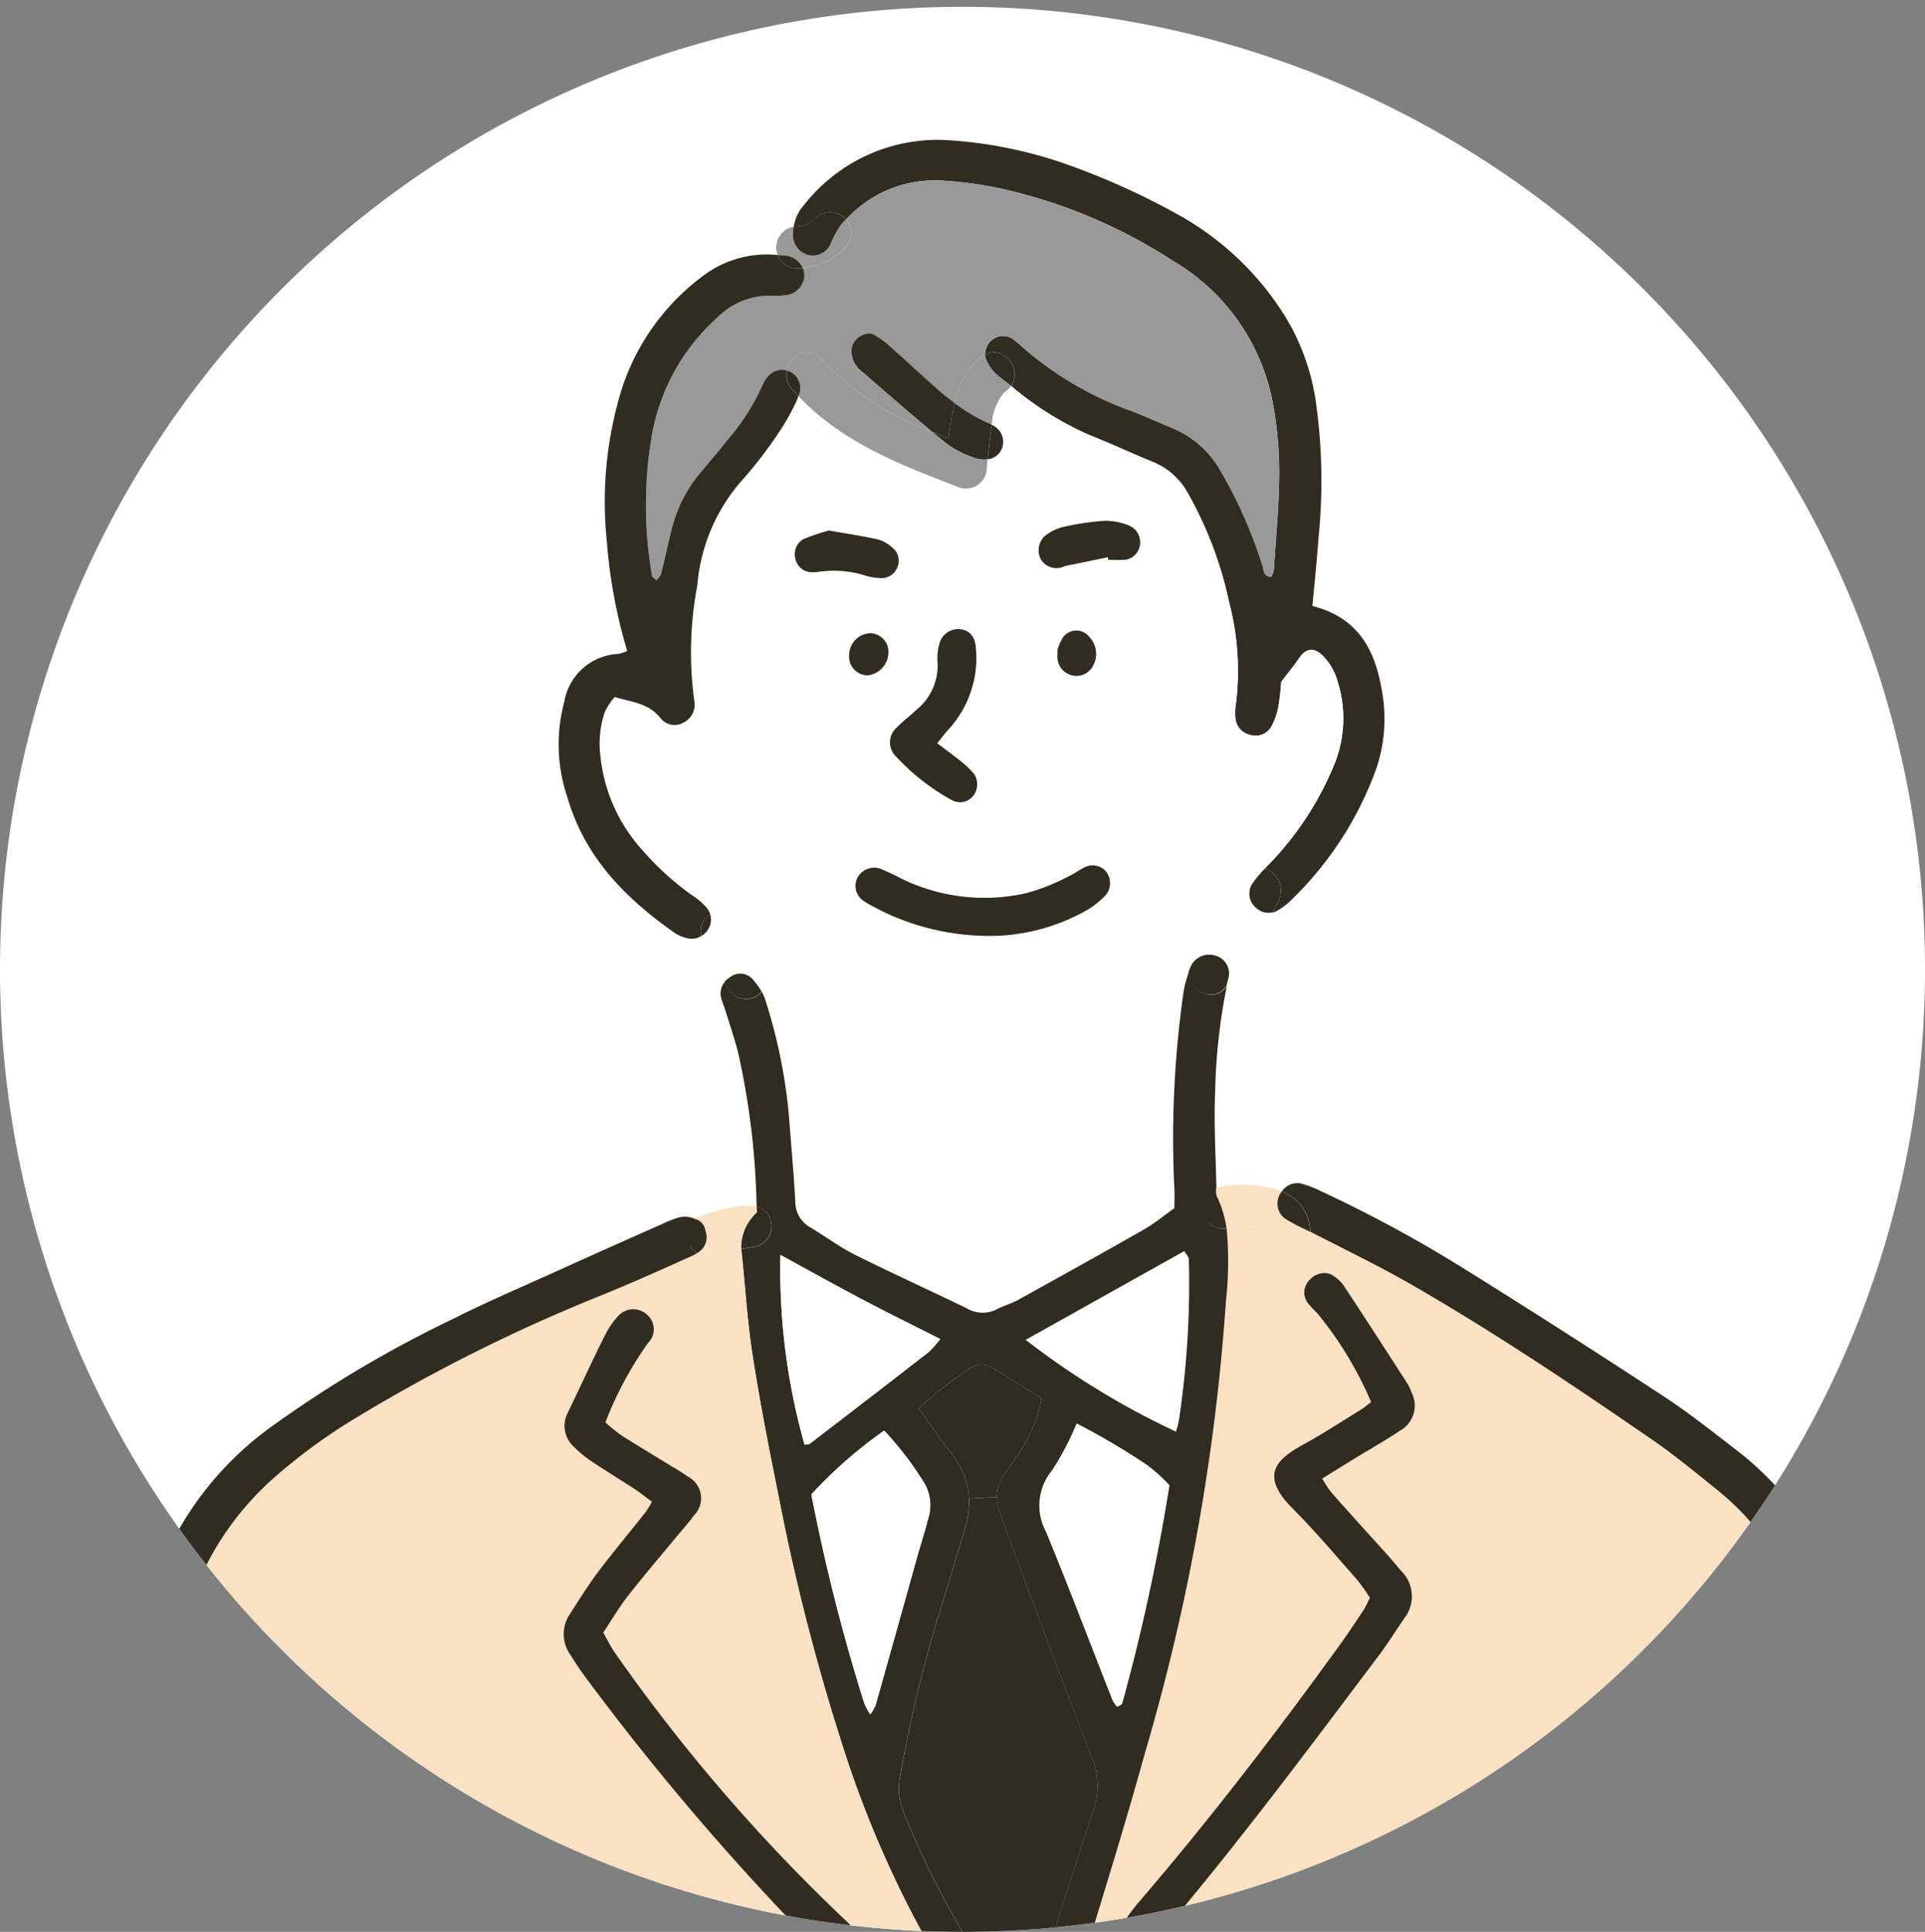
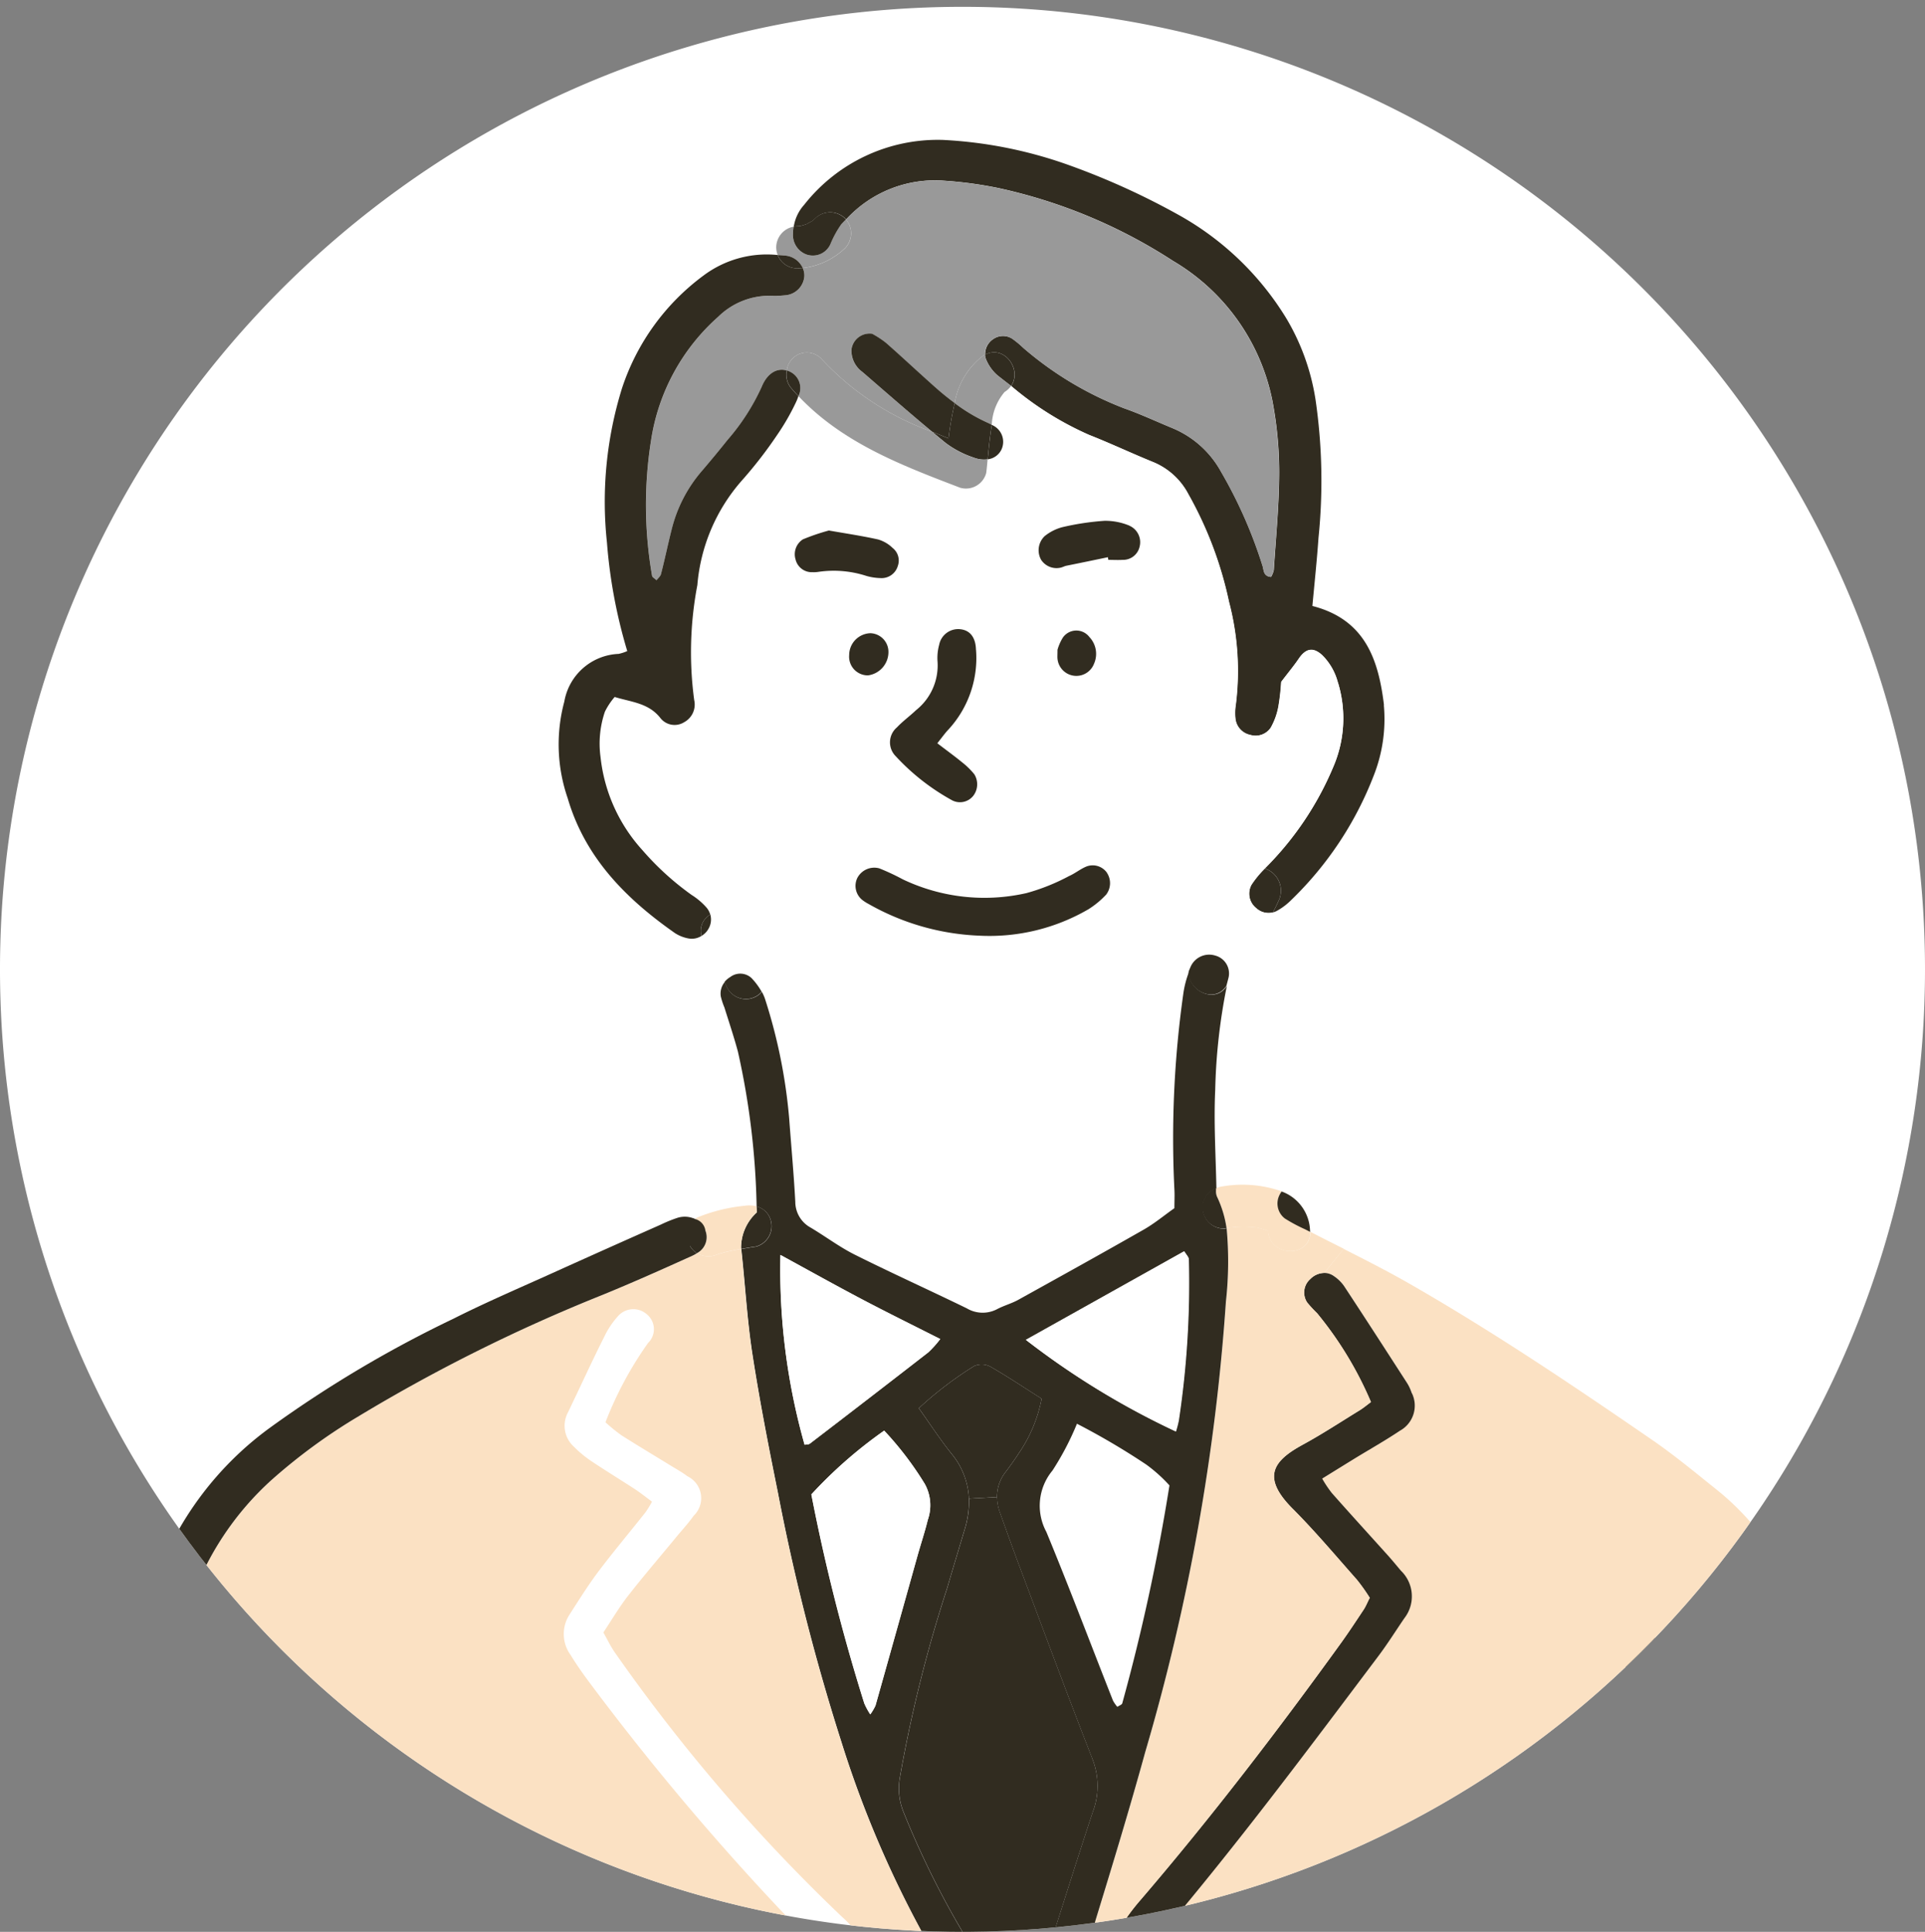
<svg xmlns="http://www.w3.org/2000/svg" width="100" height="100.352" viewBox="0 0 100 100.352">
  <rect x="0" y="0" width="100" height="100.352" fill="#808080" stroke="none" />
  <defs>
    <clipPath id="a">
      <path d="M180.143,50a50,50,0,1,1-50-50,50,50,0,0,1,50,50" transform="translate(-80.143 0.002)" fill="#fff" />
    </clipPath>
    <clipPath id="b">
      <rect width="100" height="100" fill="none" />
    </clipPath>
  </defs>
  <g transform="translate(-2120 17892)">
    <g transform="translate(2120 -17892)">
      <g transform="translate(0 0.352)">
        <path d="M180.143,50a50,50,0,1,1-50-50,50,50,0,0,1,50,50" transform="translate(-80.143 0.002)" fill="#fff" />
        <circle cx="50" cy="50" r="50" transform="translate(0 0)" fill="none" />
        <g transform="translate(0 0)" clip-path="url(#a)">
          <g transform="translate(2.737 6.906)">
-             <path d="M366.994,273.412a8.637,8.637,0,0,1-.059.96.89.89,0,0,1-.062.219,3.437,3.437,0,0,0-2.168-1.89c-.036-.4-.07-.792-.117-1.186a75.807,75.807,0,0,0-3.01-14.8c-.248-.759-.54-1.5-.843-2.241a13.637,13.637,0,0,0-4.146-5.605c-1.091-.872-2.171-1.77-3.32-2.562-4.157-2.861-8.346-5.678-12.729-8.185-1.083-.617-2.2-1.182-3.309-1.744-.58-.292-1.165-.584-1.741-.883,0-.019,0-.037,0-.055a2.232,2.232,0,0,0-1.474-2.043.971.971,0,0,1,.974-.42,6.01,6.01,0,0,1,1.113.43,69.656,69.656,0,0,1,7.5,4.076q5.151,3.213,10.225,6.539c1.336.876,2.591,1.876,3.857,2.85a16.349,16.349,0,0,1,5.426,7.569,52.623,52.623,0,0,1,2.306,8.521c.569,3.04,1,6.109,1.475,9.167.062.394.065.8.106,1.281" transform="translate(-270.165 -178.763)" fill="#312c20" />
+             <path d="M366.994,273.412a8.637,8.637,0,0,1-.059.96.89.89,0,0,1-.062.219,3.437,3.437,0,0,0-2.168-1.89c-.036-.4-.07-.792-.117-1.186c-.248-.759-.54-1.5-.843-2.241a13.637,13.637,0,0,0-4.146-5.605c-1.091-.872-2.171-1.77-3.32-2.562-4.157-2.861-8.346-5.678-12.729-8.185-1.083-.617-2.2-1.182-3.309-1.744-.58-.292-1.165-.584-1.741-.883,0-.019,0-.037,0-.055a2.232,2.232,0,0,0-1.474-2.043.971.971,0,0,1,.974-.42,6.01,6.01,0,0,1,1.113.43,69.656,69.656,0,0,1,7.5,4.076q5.151,3.213,10.225,6.539c1.336.876,2.591,1.876,3.857,2.85a16.349,16.349,0,0,1,5.426,7.569,52.623,52.623,0,0,1,2.306,8.521c.569,3.04,1,6.109,1.475,9.167.062.394.065.8.106,1.281" transform="translate(-270.165 -178.763)" fill="#312c20" />
            <path d="M187.6,385.9a3.021,3.021,0,0,1-.5,2.8c-1.456,2.185-4.138,3.24-6.634,3.569-3.948.522-8.017-.007-11.988-.029-4.463-.026-8.926-.11-13.389-.143a198.372,198.372,0,0,0-20.042.719c-6,.558-12.013,1.087-18.038,1.372a94.852,94.852,0,0,1-17.8-.343c-2.96-.42-7.751-1.2-8.2-4.887a1.543,1.543,0,0,1-.01-.175.953.953,0,0,0,.9.671.978.978,0,0,0,1.018-.719,2.446,2.446,0,0,0,.077-.321,1.141,1.141,0,0,1,.208.544c.274,2.266,5.835,2.708,7.481,2.883,11.831,1.245,23.987-.252,35.777-1.347,1.635-.153,3.27-.266,4.9-.354,5.744-.31,11.5-.267,17.265-.2,5.613.066,11.218.109,16.827.306,2.452.087,5.467.274,7.682-.989,1.171-.668,3.824-2.529,1.369-3.262a1.1,1.1,0,0,1,.584-2.11c.117.037.234.073.343.117.051.547.095,1.1.164,1.646a1.015,1.015,0,0,0,1.014.92,1.092,1.092,0,0,0,.989-.675" transform="translate(-90.888 -290.076)" fill="#fbe1c3" />
            <path d="M453.206,386.376a1.092,1.092,0,0,1-.989.675,1.015,1.015,0,0,1-1.014-.92c-.069-.547-.113-1.1-.164-1.646a3.439,3.439,0,0,1,2.168,1.89" transform="translate(-356.497 -290.549)" fill="#312c20" />
            <path d="M326.949,281.14c.047.394.08.788.117,1.186-.109-.044-.226-.08-.343-.117a1.1,1.1,0,0,0-.584,2.11c2.456.734-.2,2.594-1.369,3.262-2.215,1.263-5.23,1.076-7.682.989-5.609-.2-11.214-.241-16.827-.306-5.766-.07-11.52-.113-17.265.2l-.007-.132a1.721,1.721,0,0,0,1.354-.8,3.987,3.987,0,0,0,.5-.916c.245-.6.478-1.211.664-1.832.39-1.3.788-2.591,1.182-3.887l1.3.4a.876.876,0,0,0,.281.946.974.974,0,0,0,1.244.014,6.764,6.764,0,0,0,.7-.781c3.909-4.62,7.529-9.473,11.167-14.308.482-.639.905-1.318,1.358-1.978a1.848,1.848,0,0,0-.179-2.467c-.226-.266-.449-.54-.682-.8-.971-1.08-1.949-2.149-2.908-3.237a5.973,5.973,0,0,1-.5-.749c.638-.394,1.186-.733,1.737-1.072.77-.471,1.554-.909,2.3-1.412a1.486,1.486,0,0,0,.624-1.952,2.3,2.3,0,0,0-.252-.543c-1.084-1.679-2.167-3.357-3.266-5.025a2.008,2.008,0,0,0-.533-.518.868.868,0,0,0-.5-.16l1.007-1.248c1.113.562,2.226,1.128,3.31,1.744,4.383,2.507,8.572,5.324,12.728,8.185,1.15.792,2.23,1.69,3.321,2.562A13.637,13.637,0,0,1,323.1,264.1c.3.737.6,1.482.843,2.241a75.8,75.8,0,0,1,3.01,14.8" transform="translate(-232.525 -188.389)" fill="#fbe1c3" />
            <path d="M317.1,257.011a1.486,1.486,0,0,1-.624,1.952c-.745.5-1.529.942-2.3,1.412-.551.339-1.1.679-1.737,1.073a6.019,6.019,0,0,0,.5.748c.96,1.087,1.938,2.157,2.909,3.237.233.259.456.533.682.8a1.848,1.848,0,0,1,.179,2.467c-.452.66-.875,1.339-1.358,1.978-3.638,4.835-7.258,9.688-11.167,14.308a6.721,6.721,0,0,1-.7.781.974.974,0,0,1-1.244-.014.876.876,0,0,1-.281-.946,1.164,1.164,0,0,1,.131-.274,10.969,10.969,0,0,1,.905-1.19c3.682-4.295,7.116-8.78,10.426-13.363.409-.569.792-1.153,1.179-1.737.106-.165.179-.354.307-.6a9.675,9.675,0,0,0-.671-.945c-1.095-1.237-2.157-2.5-3.321-3.671-1.657-1.653-1.026-2.5.518-3.343,1.007-.547,1.971-1.182,2.952-1.784.208-.132.4-.292.584-.427a18.833,18.833,0,0,0-2.8-4.617,6.446,6.446,0,0,1-.507-.547.93.93,0,0,1,.157-1.226,1.035,1.035,0,0,1,.723-.317.867.867,0,0,1,.5.161,2.007,2.007,0,0,1,.533.518c1.1,1.668,2.182,3.346,3.266,5.025a2.309,2.309,0,0,1,.252.543" transform="translate(-246.491 -191.899)" fill="#312c20" />
            <path d="M267.988,55.694a7.991,7.991,0,0,1-.529,3.678,17.974,17.974,0,0,1-4.276,6.448,3.329,3.329,0,0,1-.708.544.973.973,0,0,1-.248.105c.117-.219.226-.441.325-.668a1.212,1.212,0,0,0-.744-1.613c.022-.025.044-.047.066-.073a16.333,16.333,0,0,0,3.485-5.2,6.364,6.364,0,0,0,.244-4.4,3.093,3.093,0,0,0-.81-1.412c-.467-.427-.847-.365-1.215.175-.245.365-.529.7-.916,1.212a11.424,11.424,0,0,1-.143,1.266,3.517,3.517,0,0,1-.4,1.113.952.952,0,0,1-1.062.376.97.97,0,0,1-.77-.818,2.659,2.659,0,0,1,.015-.744,14.087,14.087,0,0,0-.354-5.354,19.721,19.721,0,0,0-2.109-5.587A3.612,3.612,0,0,0,256,43.071c-1.113-.452-2.2-.967-3.313-1.405a16.494,16.494,0,0,1-4.058-2.547c.577-.821-.328-2.15-1.35-1.624a.926.926,0,0,1,.416-.807.888.888,0,0,1,.992-.022,5.024,5.024,0,0,1,.573.475,17.749,17.749,0,0,0,5.244,3.142c.85.3,1.664.682,2.5,1.026a5.122,5.122,0,0,1,2.522,2.252,23.9,23.9,0,0,1,2.171,4.926c.066.219.033.518.434.554a1.239,1.239,0,0,0,.142-.354c.109-1.7.277-3.394.281-5.091a19.955,19.955,0,0,0-.357-3.723,10.9,10.9,0,0,0-5.156-7.247,27.241,27.241,0,0,0-9.083-3.788,20.876,20.876,0,0,0-2.821-.38,6.25,6.25,0,0,0-5.083,2.015.422.422,0,0,0-.051-.059,1.112,1.112,0,0,0-1.547,0,.914.914,0,0,1-.11.1l-.073.051c-.025.018-.248.131-.248.139a2.585,2.585,0,0,1-.3.095l-.047.011c-.022,0-.113.015-.15.015a.843.843,0,0,0-.193.022,2.189,2.189,0,0,1,.536-1.131,8.829,8.829,0,0,1,7.2-3.376,22.748,22.748,0,0,1,6.448,1.27,38.16,38.16,0,0,1,5.865,2.657,15.212,15.212,0,0,1,5.55,5.361,11.746,11.746,0,0,1,1.507,4.208,29.157,29.157,0,0,1,.153,7.178c-.08,1.142-.2,2.281-.317,3.536,2.759.708,3.434,2.81,3.719,5.145" transform="translate(-198.838 -26.33)" fill="#312c20" />
            <path d="M311.363,260.889c-.128.248-.2.438-.307.6-.387.584-.77,1.168-1.179,1.737-3.31,4.583-6.744,9.068-10.426,13.363a10.986,10.986,0,0,0-.9,1.189,1.161,1.161,0,0,0-.132.274l-1.3-.4c.89-2.908,1.777-5.817,2.583-8.747a109.2,109.2,0,0,0,4.193-23.41,18.823,18.823,0,0,0,.036-3.817,5.825,5.825,0,0,1,1.551-.033,5.049,5.049,0,0,1,.6.175c.084,1.387,2.215,1.412,2.193.055.576.3,1.16.591,1.741.883L309,244.011a1.036,1.036,0,0,0-.723.317.93.93,0,0,0-.157,1.226,6.52,6.52,0,0,0,.507.547,18.824,18.824,0,0,1,2.8,4.617c-.186.135-.376.3-.584.427-.981.6-1.945,1.237-2.952,1.785-1.544.839-2.175,1.69-.518,3.343,1.164,1.168,2.226,2.434,3.321,3.671a9.682,9.682,0,0,1,.671.945" transform="translate(-242.943 -185.146)" fill="#fbe1c3" />
            <path d="M237.269,90.494a6.362,6.362,0,0,1-.244,4.4,16.335,16.335,0,0,1-3.485,5.2c-.022.025-.044.047-.066.073a.856.856,0,0,0-1.146.508c-.679,1.576-1.89,2.865-2.678,4.379a1.144,1.144,0,0,0-.132.464,5.046,5.046,0,0,0-.3,1.146,53.566,53.566,0,0,0-.463,10.174c.022.3,0,.6,0,.967-.522.368-1.022.785-1.58,1.106-2.168,1.237-4.354,2.448-6.539,3.66-.347.19-.745.3-1.1.482a1.613,1.613,0,0,1-1.569-.044c-1.931-.942-3.89-1.825-5.81-2.784-.8-.4-1.525-.949-2.3-1.409a1.53,1.53,0,0,1-.8-1.343c-.077-1.445-.212-2.89-.318-4.335a27.909,27.909,0,0,0-1.241-6.16,2.14,2.14,0,0,0-.179-.412,1.147,1.147,0,0,0,.12-1.266,22.28,22.28,0,0,0-1.215-2.434,1.1,1.1,0,0,0-1.569-.3.984.984,0,0,0-.183-.35,3.532,3.532,0,0,0-.792-.675,14.577,14.577,0,0,1-2.544-2.313,8.535,8.535,0,0,1-2.182-4.835,5.156,5.156,0,0,1,.226-2.368,3.591,3.591,0,0,1,.507-.763c.876.27,1.77.314,2.387,1.109a.936.936,0,0,0,1.226.2,1.041,1.041,0,0,0,.518-1.15,18.618,18.618,0,0,1,.164-5.97A9.391,9.391,0,0,1,206.3,80.01a22.214,22.214,0,0,0,1.835-2.368,12.01,12.01,0,0,0,.971-1.682,2.379,2.379,0,0,0,.135-.34c2.292,2.427,5.324,3.584,8.408,4.762A1.089,1.089,0,0,0,219,79.616c.022-.161.048-.412.073-.712a.907.907,0,0,0,.712-.5.949.949,0,0,0-.5-1.288,2.817,2.817,0,0,1,.668-1.711,1.121,1.121,0,0,0,.336-.314,16.5,16.5,0,0,0,4.058,2.547c1.117.438,2.2.952,3.313,1.405a3.611,3.611,0,0,1,1.836,1.679,19.724,19.724,0,0,1,2.109,5.587,14.082,14.082,0,0,1,.354,5.354,2.668,2.668,0,0,0-.015.744.97.97,0,0,0,.77.818.951.951,0,0,0,1.062-.376,3.515,3.515,0,0,0,.4-1.113,11.423,11.423,0,0,0,.143-1.266c.387-.511.671-.847.916-1.211.369-.54.748-.6,1.215-.175a3.09,3.09,0,0,1,.81,1.412" transform="translate(-170.506 -62.302)" fill="#fff" />
            <path d="M325.882,235.789c.022,1.357-2.109,1.332-2.193-.055a5.054,5.054,0,0,0-.6-.175,5.838,5.838,0,0,0-1.551.033,5.635,5.635,0,0,0-.5-1.642.728.728,0,0,1-.047-.3c0-.044,0-.087,0-.132a1.523,1.523,0,0,1,.387-.1,6.186,6.186,0,0,1,3.029.266,1.039,1.039,0,0,0-.116.19.98.98,0,0,0,.281,1.212,8.267,8.267,0,0,0,1.051.562c.088.044.175.091.263.135" transform="translate(-260.557 -179.055)" fill="#fbe1c3" />
            <path d="M334.881,236.682c0,.018,0,.036,0,.055-.088-.044-.175-.091-.263-.135a8.268,8.268,0,0,1-1.051-.562.98.98,0,0,1-.281-1.211,1.02,1.02,0,0,1,.117-.19,2.232,2.232,0,0,1,1.474,2.044" transform="translate(-269.56 -180.003)" fill="#312c20" />
            <path d="M328.362,170.677a1.212,1.212,0,0,1,.744,1.613c-.1.226-.208.449-.324.667a.942.942,0,0,1-.865-.222.958.958,0,0,1-.248-1.215,5.226,5.226,0,0,1,.693-.843" transform="translate(-265.394 -132.818)" fill="#312c20" />
            <path d="M240.609,45.811a19.953,19.953,0,0,1,.357,3.722c0,1.7-.172,3.394-.281,5.091a1.243,1.243,0,0,1-.142.354c-.4-.036-.369-.336-.434-.555a23.92,23.92,0,0,0-2.171-4.926,5.122,5.122,0,0,0-2.522-2.252c-.832-.343-1.646-.73-2.5-1.025a17.756,17.756,0,0,1-5.244-3.142,5.026,5.026,0,0,0-.573-.474.887.887,0,0,0-.992.022.926.926,0,0,0-.416.806.544.544,0,0,0-.091.048,3.9,3.9,0,0,0-1.485,2.47c-.35-.259-.69-.536-1.018-.828-.861-.759-1.694-1.547-2.558-2.306a4.863,4.863,0,0,0-.715-.467.947.947,0,0,0-1.073.821,1.371,1.371,0,0,0,.569,1.164c1.2,1.037,2.4,2.084,3.616,3.1a14.487,14.487,0,0,1-5.74-3.781,1.044,1.044,0,0,0-1.8.6c-.5-.15-1.011.132-1.3.839a11.3,11.3,0,0,1-1.774,2.763q-.657.821-1.339,1.62a7.332,7.332,0,0,0-1.565,3.033c-.2.774-.361,1.558-.559,2.332-.029.113-.15.2-.23.31-.109-.1-.219-.157-.23-.226a21.424,21.424,0,0,1-.058-7.01,10.718,10.718,0,0,1,3.5-6.456,3.806,3.806,0,0,1,2.708-1.087,4.669,4.669,0,0,0,.748-.022,1.076,1.076,0,0,0,1.007-.942.888.888,0,0,0-.08-.474,3.807,3.807,0,0,0,2.193-1.029,1.1,1.1,0,0,0,.051-1.492,6.25,6.25,0,0,1,5.084-2.014,20.79,20.79,0,0,1,2.821.38,27.239,27.239,0,0,1,9.083,3.788,10.9,10.9,0,0,1,5.156,7.247" transform="translate(-177.258 -32.266)" fill="#999" />
            <path d="M319.087,172.553a.941.941,0,0,0,.865.222c-.693,1.281-1.675,2.412-2.354,3.712a.827.827,0,0,1-.058.095l.1-.383a.96.96,0,0,0-.679-1.182,1.055,1.055,0,0,0-1.266.547c-.04.091-.08.186-.117.281a1.147,1.147,0,0,1,.131-.463c.788-1.514,2-2.8,2.679-4.379a.857.857,0,0,1,1.146-.508,5.231,5.231,0,0,0-.694.843.958.958,0,0,0,.248,1.215" transform="translate(-256.564 -132.635)" fill="#fff" />
            <path d="M316.954,187.785a.96.96,0,0,1,.679,1.182l-.1.383c-.6.96-2.021.263-1.963-.737.036-.095.077-.19.117-.281a1.055,1.055,0,0,1,1.266-.547" transform="translate(-256.559 -145.404)" fill="#312c20" />
            <path d="M249.135,204.4a18.785,18.785,0,0,1-.036,3.817,109.205,109.205,0,0,1-4.193,23.41c-.807,2.93-1.693,5.839-2.584,8.747-.394,1.3-.792,2.591-1.182,3.887-.186.62-.42,1.23-.664,1.832a3.981,3.981,0,0,1-.5.916,1.722,1.722,0,0,1-1.354.8,1.757,1.757,0,0,1-1.211-.566,9.923,9.923,0,0,1-1.113-1.4,55.056,55.056,0,0,1-7.181-14.776,111.568,111.568,0,0,1-3.288-12.915c-.485-2.4-.956-4.8-1.328-7.218-.277-1.8-.376-3.631-.576-5.441.255-.047.514-.091.773-.127a1.1,1.1,0,0,0,.763-1.347,1.017,1.017,0,0,0-.741-.738,40.043,40.043,0,0,0-.974-8.054c-.208-.77-.463-1.529-.7-2.288a3.646,3.646,0,0,1-.186-.565.934.934,0,0,1,.2-.748c.051.113.106.23.161.343a1.1,1.1,0,0,0,1.5.39.986.986,0,0,0,.27-.23,2.138,2.138,0,0,1,.179.412,27.9,27.9,0,0,1,1.241,6.16c.106,1.445.241,2.89.318,4.335a1.529,1.529,0,0,0,.8,1.343c.774.46,1.5,1.011,2.3,1.409,1.92.959,3.879,1.843,5.81,2.784a1.612,1.612,0,0,0,1.569.044c.35-.186.748-.292,1.095-.482,2.186-1.212,4.372-2.423,6.54-3.66.558-.321,1.058-.738,1.58-1.106,0-.372.018-.671,0-.967a53.608,53.608,0,0,1,.463-10.174,5.062,5.062,0,0,1,.3-1.146c-.058,1,1.365,1.7,1.963.737a30.389,30.389,0,0,0-.606,5.408c-.08,1.7.029,3.408.062,5.113a1.029,1.029,0,0,0-.708,1,1.1,1.1,0,0,0,1.095,1.094l.164-.022m-2.5,9.981a47.912,47.912,0,0,0,.518-8.368c0-.116-.124-.23-.23-.408l-8.222,4.6a41.241,41.241,0,0,0,7.784,4.755,5.413,5.413,0,0,0,.15-.577m-.489,3.376a7.908,7.908,0,0,0-1.211-1.087,37.273,37.273,0,0,0-3.595-2.117,14.641,14.641,0,0,1-1.274,2.434,2.858,2.858,0,0,0-.317,3.182c1.2,2.9,2.306,5.839,3.459,8.758a1.657,1.657,0,0,0,.23.332c.11-.073.237-.113.255-.183a103.893,103.893,0,0,0,2.452-11.32M242.2,234.687a3.826,3.826,0,0,0-.051-2.744c-1.31-3.35-2.555-6.722-3.821-10.09-.332-.887-.649-1.781-.971-2.675a2.48,2.48,0,0,1-.153-.8,2.11,2.11,0,0,1,.463-1.322c.241-.317.471-.645.69-.981a7.5,7.5,0,0,0,1.168-2.81c-.89-.562-1.755-1.146-2.66-1.664a.979.979,0,0,0-.843-.033,18.838,18.838,0,0,0-2.876,2.193c.577.81,1.1,1.61,1.686,2.347a3.919,3.919,0,0,1,.916,2.35,4.881,4.881,0,0,1-.223,1.6c-.3,1.007-.606,2.011-.9,3.018a71.78,71.78,0,0,0-2.467,9.879,3.248,3.248,0,0,0,.175,1.741,45.839,45.839,0,0,0,5.678,10.189c.113.157.266.288.577.621.3-.77.569-1.361.766-1.974.953-2.945,1.865-5.9,2.843-8.843m-8.55-23.84a5.368,5.368,0,0,0,.609-.682c-1.434-.727-2.774-1.387-4.1-2.084-1.358-.715-2.7-1.463-4.2-2.284a33.392,33.392,0,0,0,1.255,9.86c.091-.018.208-.007.278-.062q3.087-2.364,6.16-4.748m-.037,8.707a2.285,2.285,0,0,0-.172-1.887,16.913,16.913,0,0,0-2.095-2.745,23.445,23.445,0,0,0-3.784,3.314,99.265,99.265,0,0,0,2.751,10.857,3.591,3.591,0,0,0,.31.569,2.685,2.685,0,0,0,.27-.456q1.1-3.893,2.182-7.78c.175-.624.383-1.241.537-1.872" transform="translate(-188.152 -147.866)" fill="#312c20" />
            <path d="M319.548,236.066l-.164.022a1.1,1.1,0,0,1-1.095-1.095,1.029,1.029,0,0,1,.708-1c0,.044,0,.088,0,.131a.726.726,0,0,0,.047.3,5.637,5.637,0,0,1,.5,1.642" transform="translate(-258.565 -179.53)" fill="#312c20" />
            <path d="M291.762,246.887a47.909,47.909,0,0,1-.518,8.368,5.379,5.379,0,0,1-.15.577,41.216,41.216,0,0,1-7.784-4.755l8.222-4.6c.106.179.226.292.23.408" transform="translate(-232.761 -188.738)" fill="#fff" />
-             <path d="M291.549,282.711a7.879,7.879,0,0,1,1.211,1.087,103.771,103.771,0,0,1-2.452,11.32c-.018.069-.146.109-.255.182a1.65,1.65,0,0,1-.23-.332c-1.153-2.92-2.262-5.858-3.459-8.758a2.859,2.859,0,0,1,.318-3.182,14.645,14.645,0,0,0,1.273-2.434,37.266,37.266,0,0,1,3.595,2.117" transform="translate(-234.766 -213.906)" fill="#fff" />
            <path d="M268.24,308.73a3.826,3.826,0,0,1,.051,2.744c-.978,2.938-1.89,5.9-2.843,8.843-.2.613-.463,1.2-.766,1.974-.31-.332-.463-.464-.576-.62a45.839,45.839,0,0,1-5.678-10.189,3.247,3.247,0,0,1-.175-1.741,71.733,71.733,0,0,1,2.467-9.879c.292-1.007.6-2.011.9-3.018a4.876,4.876,0,0,0,.222-1.6l1.456-.08a2.483,2.483,0,0,0,.153.8c.321.894.638,1.788.971,2.675,1.266,3.368,2.511,6.74,3.821,10.09" transform="translate(-214.242 -224.653)" fill="#312c20" />
            <path d="M131,246.315l.091-.033c.113-.037.226-.066.339-.095.226-.055.456-.1.686-.142.047-.008.091-.019.139-.026.2,1.81.3,3.642.576,5.441.372,2.415.843,4.82,1.328,7.218a111.586,111.586,0,0,0,3.288,12.915,55.046,55.046,0,0,0,7.182,14.776,9.915,9.915,0,0,0,1.113,1.405,1.758,1.758,0,0,0,1.211.565l.007.132c-1.635.088-3.27.2-4.9.354-11.791,1.095-23.946,2.591-35.777,1.347-1.646-.175-7.207-.617-7.481-2.883a1.142,1.142,0,0,0-.208-.544c.036-.186.058-.372.088-.558.172-1.186.3-2.383.518-3.558q.936-4.85,1.942-9.693a58.831,58.831,0,0,1,2.635-8.893,15.308,15.308,0,0,1,4.08-6.017,29.535,29.535,0,0,1,4.467-3.277,87.23,87.23,0,0,1,12.725-6.339c1.573-.642,3.124-1.336,4.671-2.036a1.5,1.5,0,0,0,.241-.135,1.17,1.17,0,0,0,1.106.044c-.025.014-.044.022-.062.033m7.094,36.291a.91.91,0,0,0,.131-1.106,5.2,5.2,0,0,0-.712-.766A90.772,90.772,0,0,1,125.708,267c-.226-.318-.39-.675-.609-1.058.438-.661.817-1.307,1.273-1.894.8-1.026,1.649-2.011,2.474-3.015.317-.387.66-.755.949-1.16a1.263,1.263,0,0,0-.332-2.047c-.277-.212-.587-.379-.883-.562-.854-.526-1.712-1.037-2.554-1.573a8.914,8.914,0,0,1-.818-.668,18.837,18.837,0,0,1,2.212-4.12.994.994,0,0,0-.051-1.478,1.057,1.057,0,0,0-1.489.062,4.476,4.476,0,0,0-.741,1.106c-.518,1.026-1,2.069-1.492,3.106-.131.27-.255.54-.387.81a1.466,1.466,0,0,0,.314,1.788,5.783,5.783,0,0,0,.923.759c.748.5,1.514.967,2.27,1.46.281.186.544.4.858.631a5.144,5.144,0,0,1-.34.555c-.806,1.018-1.642,2.014-2.427,3.051-.54.716-1.018,1.482-1.5,2.234a1.85,1.85,0,0,0,.036,2.12c.259.423.544.84.839,1.241a134.031,134.031,0,0,0,9.908,11.842c.679.73,1.423,1.405,2.149,2.087a3.644,3.644,0,0,0,.723.529.861.861,0,0,0,1.087-.2" transform="translate(-96.492 -188.399)" fill="#fbe1c3" />
            <path d="M268.513,270.668a7.5,7.5,0,0,1-1.168,2.81c-.219.336-.449.664-.69.981a2.11,2.11,0,0,0-.463,1.322l-1.456.08a3.921,3.921,0,0,0-.916-2.35c-.591-.737-1.109-1.536-1.686-2.346a18.857,18.857,0,0,1,2.876-2.193.98.98,0,0,1,.843.033c.9.518,1.77,1.1,2.66,1.664" transform="translate(-217.139 -205.271)" fill="#312c20" />
            <path d="M275.254,68.563c1.022-.525,1.927.8,1.35,1.624-.234-.179-.467-.361-.7-.544a2.2,2.2,0,0,1-.6-.836.729.729,0,0,1-.055-.244" transform="translate(-226.818 -57.398)" fill="#312c20" />
            <path d="M271.47,69.98c.233.183.467.365.7.544a1.118,1.118,0,0,1-.335.313,2.818,2.818,0,0,0-.668,1.712c-.069-.04-.146-.081-.226-.117a8.82,8.82,0,0,1-1.7-1.014,3.9,3.9,0,0,1,1.485-2.47.535.535,0,0,1,.091-.047.73.73,0,0,0,.055.244,2.2,2.2,0,0,0,.595.835" transform="translate(-222.384 -57.735)" fill="#999" />
            <path d="M275.97,82.813a.949.949,0,0,1,.5,1.288.907.907,0,0,1-.712.5c.051-.514.113-1.175.215-1.788" transform="translate(-227.187 -67.999)" fill="#312c20" />
            <path d="M267.852,79.631c-.1.613-.164,1.274-.215,1.788a1.456,1.456,0,0,1-.726-.091,5.115,5.115,0,0,1-1.449-.755q-.356-.29-.712-.591c.284.12.569.234.858.347a15.632,15.632,0,0,1,.321-1.828,8.8,8.8,0,0,0,1.7,1.014c.081.036.157.077.226.117" transform="translate(-219.069 -64.817)" fill="#312c20" />
            <path d="M245.694,73.852a1.453,1.453,0,0,0,.726.091c-.025.3-.051.551-.073.712a1.089,1.089,0,0,1-1.346.766c-3.084-1.179-6.116-2.335-8.408-4.762a.943.943,0,0,0-.387-1.241,1.109,1.109,0,0,0-.215-.091,1.044,1.044,0,0,1,1.8-.6,14.486,14.486,0,0,0,5.74,3.781q.356.3.712.591a5.107,5.107,0,0,0,1.449.755" transform="translate(-197.853 -57.341)" fill="#999" />
            <path d="M254.145,68.367a15.638,15.638,0,0,0-.321,1.828c-.288-.113-.573-.226-.858-.347-1.219-1.014-2.416-2.062-3.617-3.1a1.371,1.371,0,0,1-.569-1.164.948.948,0,0,1,1.073-.821,4.909,4.909,0,0,1,.715.467c.865.759,1.7,1.547,2.558,2.307.328.292.668.569,1.018.828" transform="translate(-207.285 -54.684)" fill="#312c20" />
            <path d="M242.974,251.57a5.334,5.334,0,0,1-.609.682q-3.071,2.387-6.16,4.748c-.07.055-.186.044-.278.062a33.39,33.39,0,0,1-1.255-9.86c1.507.821,2.846,1.569,4.2,2.284,1.325.7,2.664,1.358,4.1,2.084" transform="translate(-196.865 -189.271)" fill="#fff" />
            <path d="M246.725,284.742a2.284,2.284,0,0,1,.172,1.887c-.153.631-.361,1.248-.536,1.872q-1.089,3.886-2.182,7.78a2.707,2.707,0,0,1-.27.456,3.613,3.613,0,0,1-.31-.569,99.265,99.265,0,0,1-2.751-10.857A23.455,23.455,0,0,1,244.63,282a16.925,16.925,0,0,1,2.095,2.745" transform="translate(-201.434 -214.941)" fill="#fff" />
-             <path d="M206.981,290.3a.91.91,0,0,1-.131,1.106.861.861,0,0,1-1.087.2,3.634,3.634,0,0,1-.722-.529c-.727-.682-1.471-1.357-2.15-2.087a134.032,134.032,0,0,1-9.908-11.842c-.3-.4-.58-.818-.84-1.241a1.85,1.85,0,0,1-.036-2.12c.485-.752.963-1.518,1.5-2.234.784-1.036,1.62-2.033,2.427-3.051a5.123,5.123,0,0,0,.34-.555c-.314-.23-.577-.445-.858-.631-.755-.493-1.521-.96-2.27-1.46a5.784,5.784,0,0,1-.923-.759,1.466,1.466,0,0,1-.314-1.788c.131-.27.255-.54.387-.81.493-1.037.974-2.08,1.492-3.106a4.475,4.475,0,0,1,.741-1.106,1.057,1.057,0,0,1,1.489-.062,1,1,0,0,1,.051,1.478,18.826,18.826,0,0,0-2.212,4.12,8.918,8.918,0,0,0,.818.668c.843.536,1.7,1.047,2.554,1.573.3.183.606.35.883.562a1.263,1.263,0,0,1,.332,2.047c-.288.405-.631.774-.949,1.16-.825,1-1.675,1.989-2.474,3.015-.456.587-.836,1.233-1.274,1.894.219.383.383.741.61,1.058a90.756,90.756,0,0,0,11.809,13.736,5.2,5.2,0,0,1,.712.766" transform="translate(-165.244 -197.196)" fill="#312c20" />
            <path d="M237.509,42.13a1.1,1.1,0,0,1-.051,1.492,3.809,3.809,0,0,1-2.193,1.029,1.105,1.105,0,0,0-.9-.646c-.135-.014-.266-.022-.4-.029a1.137,1.137,0,0,1-.077-.4,1.1,1.1,0,0,1,.9-1.073,2.187,2.187,0,0,0-.033.383,1.076,1.076,0,0,0,.69,1.058,1,1,0,0,0,1.255-.533,5.182,5.182,0,0,1,.569-1.037c.077-.084.153-.164.237-.244" transform="translate(-196.302 -37.986)" fill="#999" />
            <path d="M239.951,41.084c-.084.08-.161.161-.237.244a5.181,5.181,0,0,0-.569,1.037,1,1,0,0,1-1.255.533,1.076,1.076,0,0,1-.69-1.058,2.187,2.187,0,0,1,.033-.383.843.843,0,0,1,.193-.022c.036,0,.128-.015.15-.015l.047-.011a2.53,2.53,0,0,0,.3-.095c0-.007.223-.12.248-.139s.062-.044.073-.051a.871.871,0,0,0,.109-.1,1.112,1.112,0,0,1,1.547,0,.4.4,0,0,1,.051.059" transform="translate(-198.744 -36.94)" fill="#312c20" />
            <path d="M203.458,49.808a.888.888,0,0,1,.08.474,1.075,1.075,0,0,1-1.007.942,4.668,4.668,0,0,1-.748.022,3.806,3.806,0,0,0-2.708,1.087,10.716,10.716,0,0,0-3.5,6.456,21.424,21.424,0,0,0,.058,7.01c.011.069.12.124.23.226.081-.106.2-.2.23-.31.2-.774.361-1.558.558-2.332a7.33,7.33,0,0,1,1.566-3.032q.684-.8,1.339-1.62a11.3,11.3,0,0,0,1.774-2.762c.292-.708.8-.989,1.3-.839a1.073,1.073,0,0,0,.255.949c.113.131.23.259.347.383a2.4,2.4,0,0,1-.135.339,12.04,12.04,0,0,1-.971,1.682,22.275,22.275,0,0,1-1.835,2.368,9.389,9.389,0,0,0-2.307,5.427,18.617,18.617,0,0,0-.164,5.97,1.041,1.041,0,0,1-.518,1.15.936.936,0,0,1-1.226-.2c-.617-.8-1.511-.839-2.387-1.109a3.587,3.587,0,0,0-.507.763,5.151,5.151,0,0,0-.226,2.368,8.533,8.533,0,0,0,2.182,4.835,14.566,14.566,0,0,0,2.543,2.314,3.533,3.533,0,0,1,.792.675.989.989,0,0,1,.183.35.975.975,0,0,0-.46,1.109.931.931,0,0,1-.682.128,1.924,1.924,0,0,1-.69-.274c-2.547-1.784-4.671-3.916-5.576-7.01a8.558,8.558,0,0,1-.175-5.018,2.99,2.99,0,0,1,2.821-2.478,2.29,2.29,0,0,0,.449-.146,26.665,26.665,0,0,1-1.055-5.638,19.851,19.851,0,0,1,.777-8A11.894,11.894,0,0,1,198.3,50.2a5.486,5.486,0,0,1,3.857-1.069,1.09,1.09,0,0,0,1.018.693c.095,0,.186-.007.281-.018" transform="translate(-164.495 -43.142)" fill="#312c20" />
            <path d="M235.481,49.845c-.095.011-.186.014-.281.018a1.09,1.09,0,0,1-1.018-.693c.131.007.263.015.4.029a1.105,1.105,0,0,1,.9.646" transform="translate(-196.518 -43.18)" fill="#312c20" />
            <path d="M236.138,72.121a.942.942,0,0,1,.387,1.241c-.117-.124-.233-.252-.346-.383a1.072,1.072,0,0,1-.255-.949,1.1,1.1,0,0,1,.215.091" transform="translate(-197.784 -60.044)" fill="#312c20" />
            <path d="M228.434,238.324a1.1,1.1,0,0,1-.763,1.347c-.259.036-.518.08-.773.128,0-.026,0-.048-.007-.073a2.486,2.486,0,0,1,.821-1.828c-.007-.1-.014-.208-.018-.311a1.017,1.017,0,0,1,.741.738" transform="translate(-191.131 -182.178)" fill="#312c20" />
            <path d="M222.33,181.974a1.147,1.147,0,0,1-.12,1.266,3.548,3.548,0,0,0-.518-.7.858.858,0,0,0-1.109-.058,1.133,1.133,0,0,0-.3.259,16.925,16.925,0,0,0-1.054-2.091,1.147,1.147,0,0,1-.139-.3.943.943,0,0,0,.343-.335.959.959,0,0,0,.117-.774,1.1,1.1,0,0,1,1.569.3,22.274,22.274,0,0,1,1.215,2.434" transform="translate(-185.381 -138.984)" fill="#fff" />
            <path d="M225.566,192.435a.979.979,0,0,1-.27.23,1.1,1.1,0,0,1-1.5-.39c-.055-.113-.11-.23-.161-.343a1.128,1.128,0,0,1,.3-.259.858.858,0,0,1,1.109.058,3.548,3.548,0,0,1,.518.7" transform="translate(-188.737 -148.178)" fill="#312c20" />
            <path d="M219.009,239.931a1.169,1.169,0,0,1-1.106-.044.939.939,0,0,0,.438-1.175,1.113,1.113,0,0,0-.537-.6.563.563,0,0,1,.139-.088,8.777,8.777,0,0,1,2.449-.6,1.528,1.528,0,0,1,.606.029c0,.1.011.208.018.31a2.486,2.486,0,0,0-.821,1.828c0,.025,0,.047.007.073-.048.007-.091.018-.139.026-.23.044-.46.088-.686.142-.113.029-.226.058-.339.095l-.091.033c.018-.011.036-.018.062-.033" transform="translate(-184.436 -182.048)" fill="#fbe1c3" />
            <path d="M219.431,179.8a.959.959,0,0,1-.117.774.944.944,0,0,1-.343.335.975.975,0,0,1,.46-1.109" transform="translate(-185.267 -139.551)" fill="#312c20" />
            <path d="M217.219,240.691a.939.939,0,0,1-.438,1.175,1,1,0,0,1-.354-.365.717.717,0,1,1,.792-.81" transform="translate(-183.313 -184.027)" fill="#312c20" />
            <path d="M124.047,241.539a1.517,1.517,0,0,1-.241.135c-1.547.7-3.1,1.394-4.671,2.036a87.207,87.207,0,0,0-12.725,6.339,29.536,29.536,0,0,0-4.467,3.277,15.308,15.308,0,0,0-4.08,6.017,58.771,58.771,0,0,0-2.635,8.893q-1.007,4.839-1.942,9.693c-.222,1.175-.346,2.372-.518,3.558-.029.186-.051.372-.088.558-.551-.77-1.967-.657-1.992.368a1.15,1.15,0,0,1-.073-.285c-.022-.15-.022-.3-.036-.518.135-.92.259-1.912.438-2.9.927-5.109,1.942-10.2,3.3-15.217.441-1.635,1-3.24,1.558-4.842a16.9,16.9,0,0,1,6-8.05,61.435,61.435,0,0,1,9.521-5.656c1.693-.854,3.441-1.6,5.171-2.383q2.8-1.265,5.605-2.507a7.122,7.122,0,0,1,.829-.34,1.262,1.262,0,0,1,.945.048,1.114,1.114,0,0,0-.255,1.408,1,1,0,0,0,.354.365" transform="translate(-90.58 -183.7)" fill="#312c20" />
            <path d="M92.99,399.885a2.4,2.4,0,0,1-.077.321.978.978,0,0,1-1.018.719.953.953,0,0,1-.9-.671c.025-1.026,1.441-1.138,1.992-.368" transform="translate(-90.888 -301.539)" fill="#312c20" />
            <path d="M290.59,102.066a.936.936,0,0,1,.522,1.109.876.876,0,0,1-.876.664c-.248.015-.5,0-.744,0-.007-.047-.015-.091-.022-.138-.719.15-1.441.3-2.164.445-.095.022-.186.073-.281.095a.955.955,0,0,1-1.026-.409,1.014,1.014,0,0,1,.186-1.226,2.461,2.461,0,0,1,.912-.464,13.7,13.7,0,0,1,2.2-.332,3.257,3.257,0,0,1,1.292.252" transform="translate(-234.654 -82.014)" fill="#312c20" />
            <path d="M262.643,170.458a.976.976,0,0,1-.044,1.12,4.594,4.594,0,0,1-.916.759,10.224,10.224,0,0,1-5.689,1.376,12.628,12.628,0,0,1-5.744-1.649,1.94,1.94,0,0,1-.255-.157.939.939,0,0,1-.325-1.19.992.992,0,0,1,1.142-.5,11.83,11.83,0,0,1,1.219.57,9.848,9.848,0,0,0,6.426.715,10.645,10.645,0,0,0,2.208-.883c.318-.139.595-.372.912-.5a.907.907,0,0,1,1.066.332" transform="translate(-207.871 -132.367)" fill="#312c20" />
            <path d="M291.254,123.89a1.269,1.269,0,0,1,.234,1.372.984.984,0,0,1-1.9-.252c-.011-.1,0-.2,0-.467a2.463,2.463,0,0,1,.277-.631.852.852,0,0,1,1.387-.022" transform="translate(-237.39 -98.047)" fill="#312c20" />
            <path d="M260.887,124.337a5.481,5.481,0,0,1-1.434,4.135c-.172.179-.314.383-.577.712.5.384.9.672,1.281.985a3.986,3.986,0,0,1,.639.624.984.984,0,0,1-.055,1.124.881.881,0,0,1-1.091.234,11.526,11.526,0,0,1-2.941-2.3,1.018,1.018,0,0,1,.066-1.489c.307-.325.675-.591,1-.9a2.966,2.966,0,0,0,1.113-2.507,2.605,2.605,0,0,1,.084-.887,1.006,1.006,0,0,1,1.105-.806c.507.058.792.431.807,1.076" transform="translate(-212.921 -97.833)" fill="#312c20" />
            <path d="M242.669,104.635a.832.832,0,0,1,.27.938.875.875,0,0,1-.905.628,2.87,2.87,0,0,1-.73-.113,5.49,5.49,0,0,0-2.5-.208,1.6,1.6,0,0,1-.3.015.863.863,0,0,1-.876-.661.92.92,0,0,1,.38-1.044,10.918,10.918,0,0,1,1.35-.46c.9.157,1.729.281,2.551.463a1.8,1.8,0,0,1,.759.441" transform="translate(-199.037 -83.43)" fill="#312c20" />
            <path d="M249.456,124.071a.969.969,0,0,1,.916.967,1.223,1.223,0,0,1-1.059,1.222.971.971,0,0,1-.981-1.055,1.138,1.138,0,0,1,1.124-1.135" transform="translate(-206.956 -98.435)" fill="#312c20" />
          </g>
        </g>
      </g>
    </g>
  </g>
</svg>